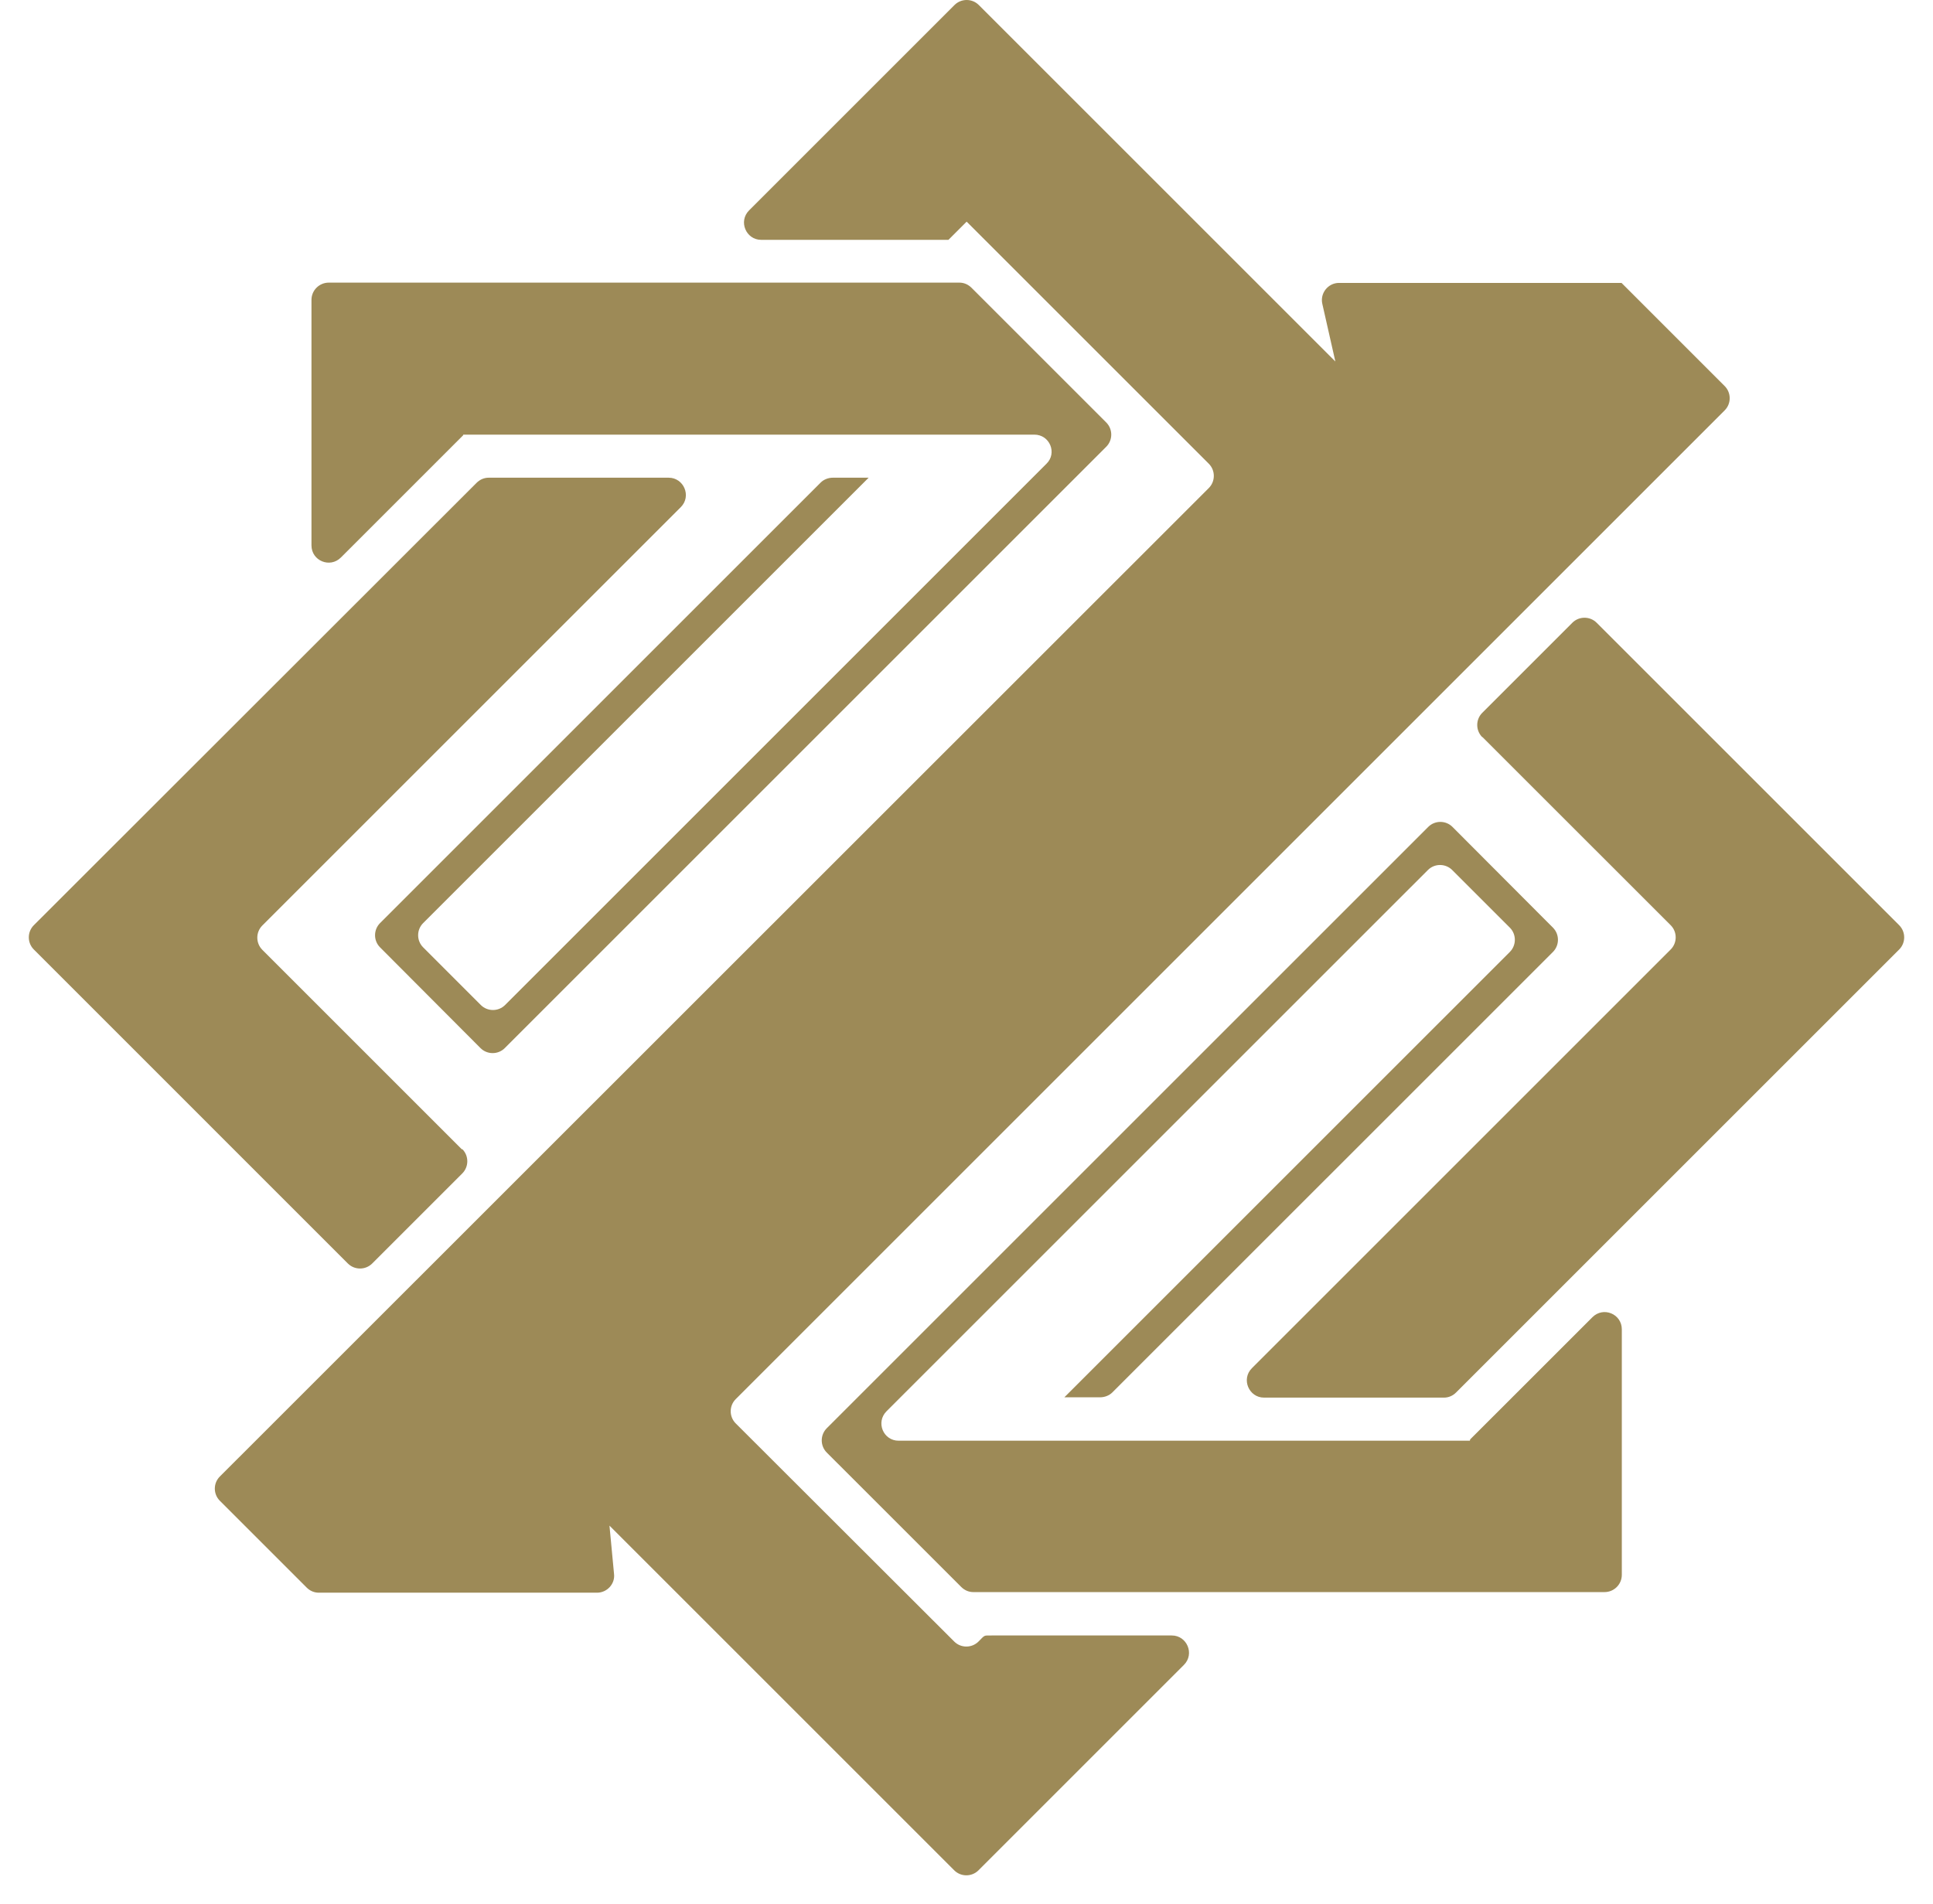
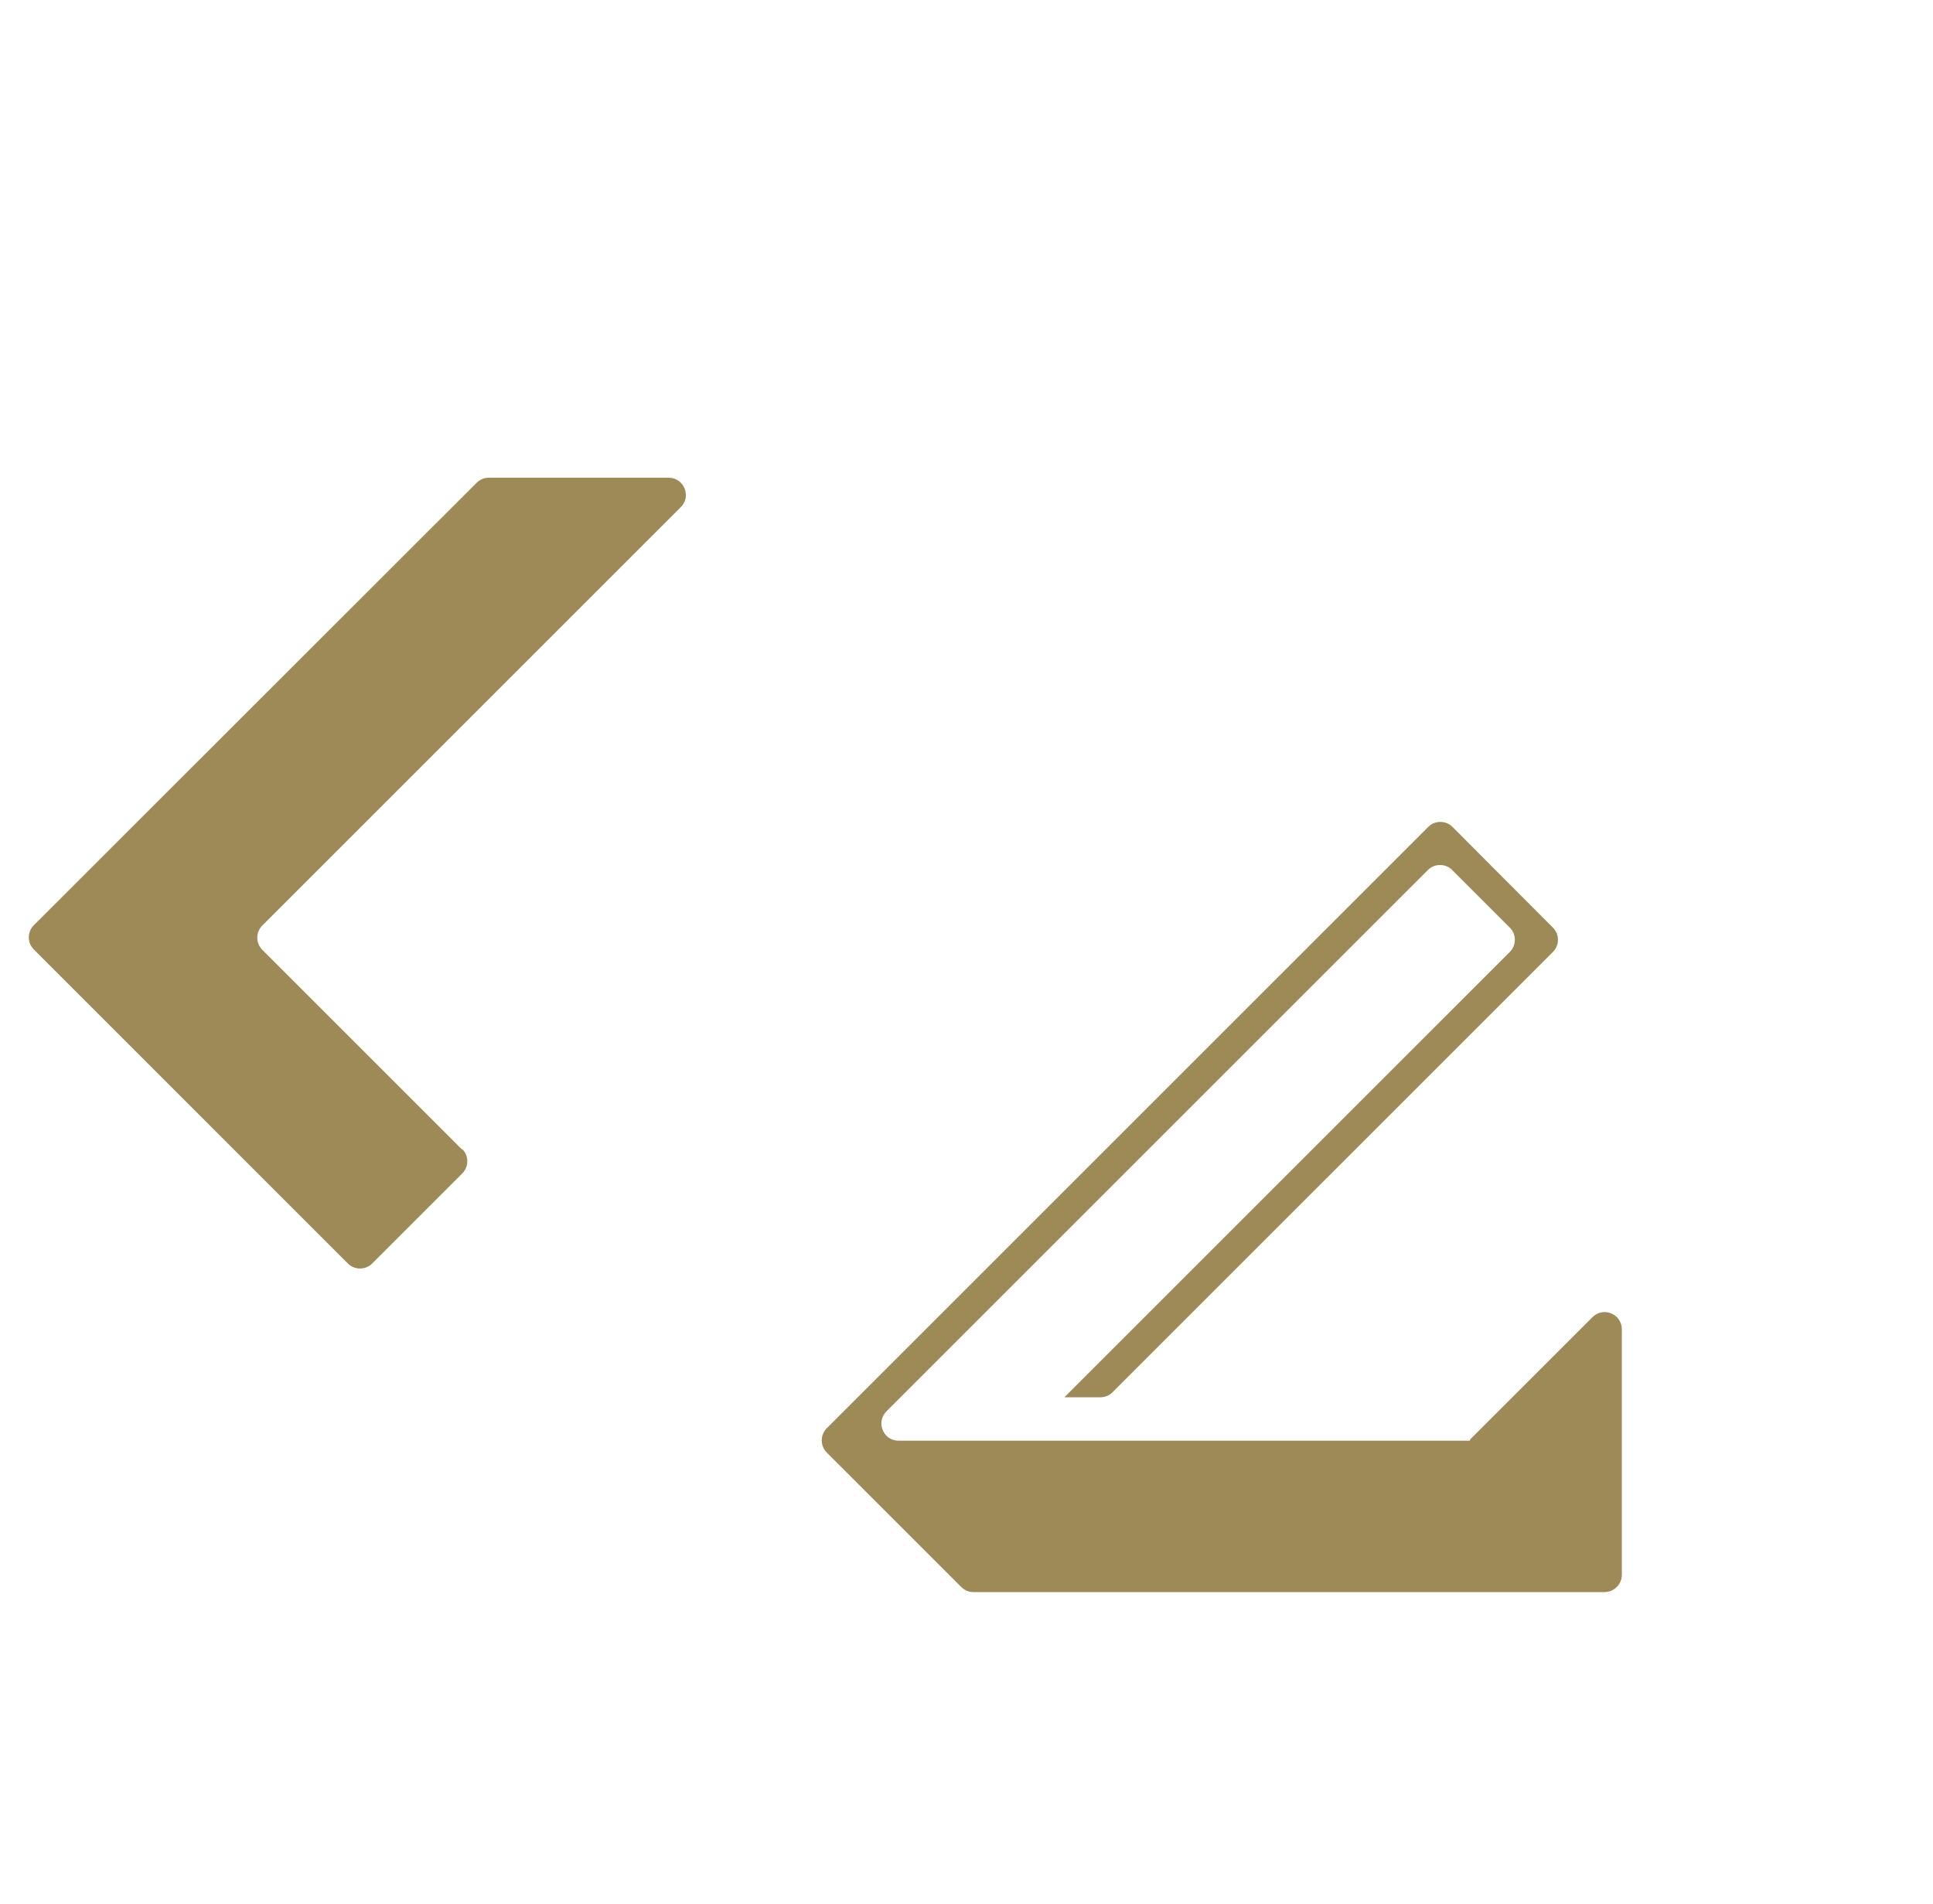
<svg xmlns="http://www.w3.org/2000/svg" width="67" height="66" viewBox="0 0 67 66" fill="none">
-   <path d="M16.055 15.068H35.851C36.387 15.068 36.65 15.709 36.272 16.077L17.507 34.842C17.276 35.073 16.897 35.073 16.665 34.842L14.667 32.843C14.435 32.612 14.435 32.233 14.667 32.002L30.108 16.561H28.867C28.709 16.561 28.551 16.624 28.446 16.729L13.173 32.002C12.942 32.233 12.942 32.612 13.173 32.843L16.655 36.336C16.886 36.567 17.265 36.567 17.496 36.336L38.344 15.488C38.575 15.257 38.575 14.878 38.344 14.647L33.674 9.977C33.558 9.861 33.411 9.798 33.253 9.798H11.396C11.07 9.798 10.796 10.061 10.796 10.397V18.907C10.796 19.443 11.438 19.706 11.816 19.328L16.055 15.089V15.068Z" fill="#9D8A57" />
  <path d="M50.945 49.947H31.149C30.613 49.947 30.35 49.305 30.728 48.926L49.493 30.162C49.724 29.93 50.103 29.93 50.335 30.162L52.333 32.16C52.564 32.391 52.564 32.77 52.333 33.002L36.892 48.442H38.133C38.291 48.442 38.449 48.379 38.554 48.274L53.827 33.002C54.058 32.77 54.058 32.391 53.827 32.16L50.345 28.668C50.114 28.436 49.735 28.436 49.504 28.668L28.656 49.515C28.425 49.747 28.425 50.125 28.656 50.357L33.316 55.016C33.432 55.132 33.579 55.195 33.737 55.195H55.615C55.941 55.195 56.214 54.932 56.214 54.596V46.086C56.214 45.55 55.573 45.287 55.194 45.666L50.955 49.904V49.925L50.945 49.947Z" fill="#9D8A57" />
-   <path d="M51.386 25.555L57.908 32.076C58.139 32.307 58.139 32.686 57.908 32.917L43.392 47.433C43.014 47.811 43.287 48.453 43.813 48.453H50.051C50.208 48.453 50.356 48.39 50.471 48.274L65.828 32.917C66.059 32.686 66.059 32.307 65.828 32.076L55.341 21.589C55.11 21.358 54.731 21.358 54.5 21.589L51.376 24.713C51.145 24.944 51.145 25.323 51.376 25.555H51.386Z" fill="#9D8A57" />
  <path d="M16.013 39.849L9.092 32.928C8.861 32.696 8.861 32.318 9.092 32.086L23.597 17.582C23.976 17.203 23.702 16.561 23.176 16.561H16.939C16.781 16.561 16.634 16.624 16.518 16.74L1.172 32.076C0.941 32.307 0.941 32.686 1.172 32.917L12.058 43.804C12.29 44.035 12.668 44.035 12.9 43.804L16.024 40.68C16.255 40.448 16.255 40.07 16.024 39.838L16.013 39.849Z" fill="#9D8A57" />
-   <path d="M59.78 13.385L56.204 9.808H46.411C46.033 9.808 45.749 10.166 45.833 10.534L46.285 12.533L33.926 0.174C33.695 -0.058 33.316 -0.058 33.084 0.174L25.964 7.294C25.585 7.673 25.858 8.315 26.384 8.315H32.874L33.505 7.684L41.899 16.077C42.13 16.309 42.13 16.687 41.899 16.919L7.62 51.188C7.388 51.419 7.388 51.797 7.62 52.029L10.628 55.037C10.744 55.153 10.891 55.216 11.049 55.216H20.694C21.041 55.216 21.325 54.911 21.283 54.564L21.125 52.891L33.074 64.84C33.305 65.072 33.684 65.072 33.916 64.84L41.036 57.719C41.415 57.341 41.142 56.699 40.616 56.699H34.378C34.084 56.699 34.147 56.678 33.916 56.909C33.684 57.141 33.305 57.141 33.074 56.909L25.501 49.347C25.269 49.115 25.269 48.737 25.501 48.505L59.78 14.226C60.011 13.995 60.011 13.616 59.78 13.385Z" fill="#9D8A57" />
</svg>